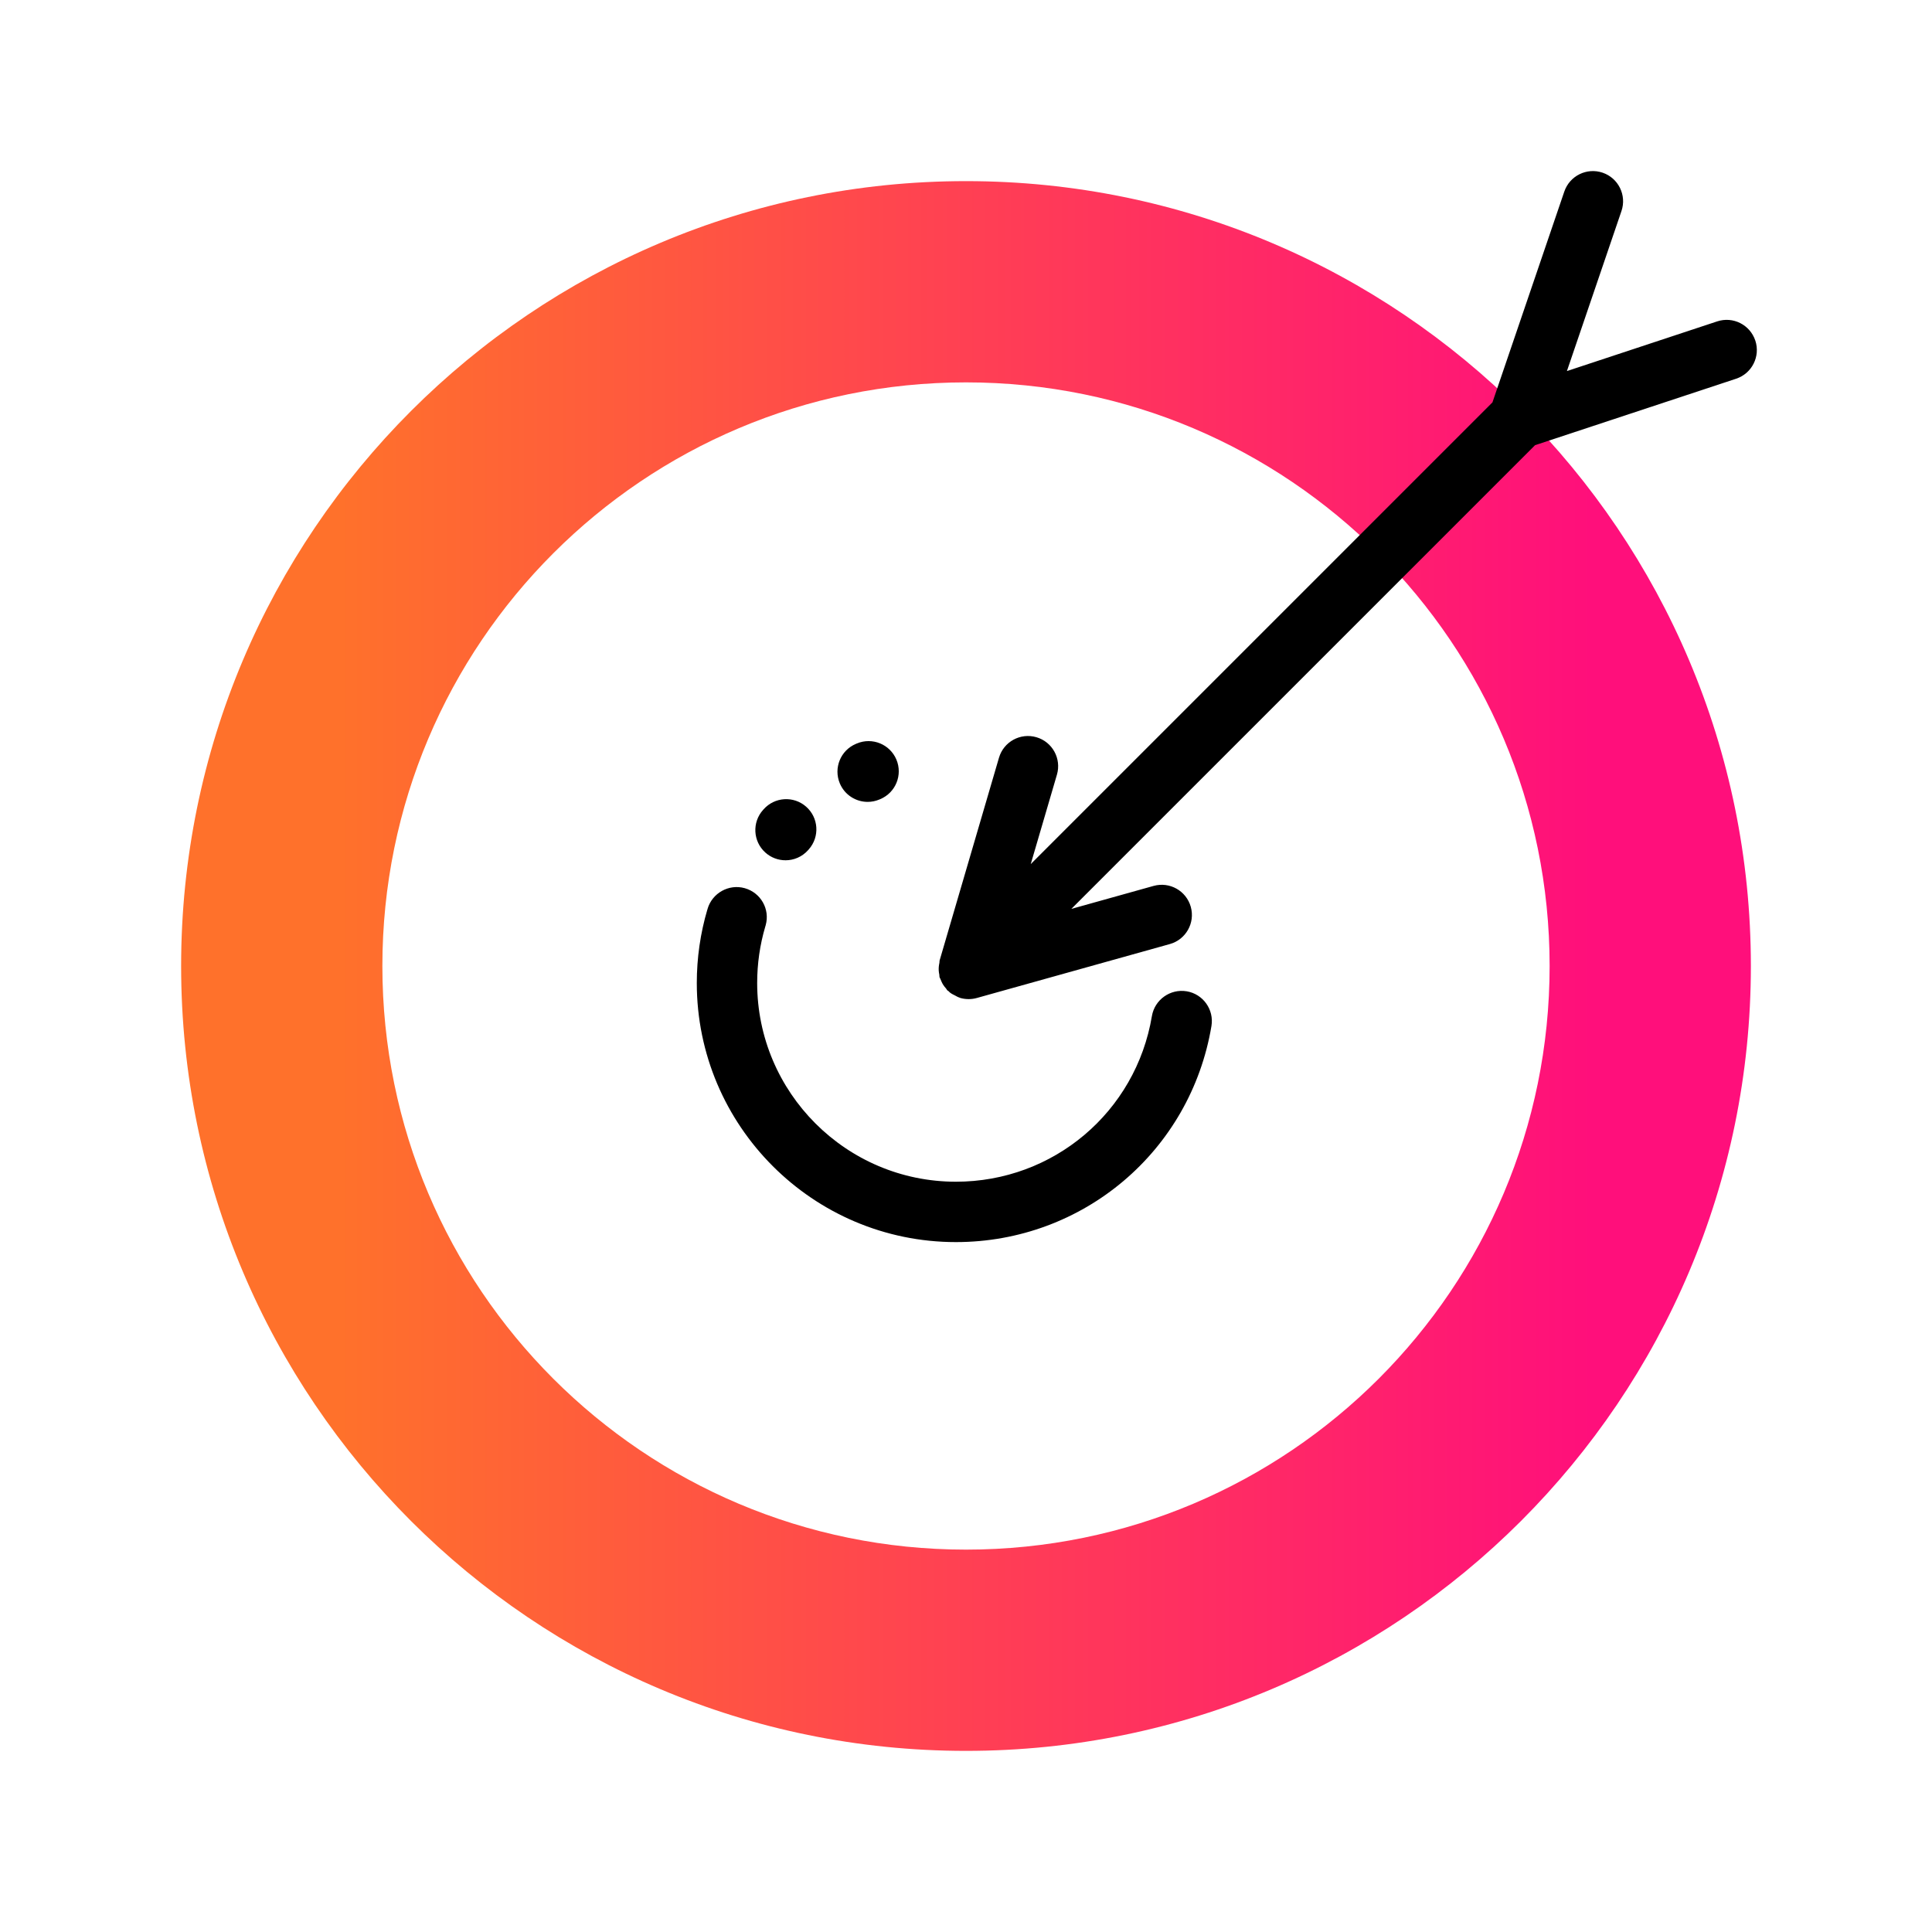
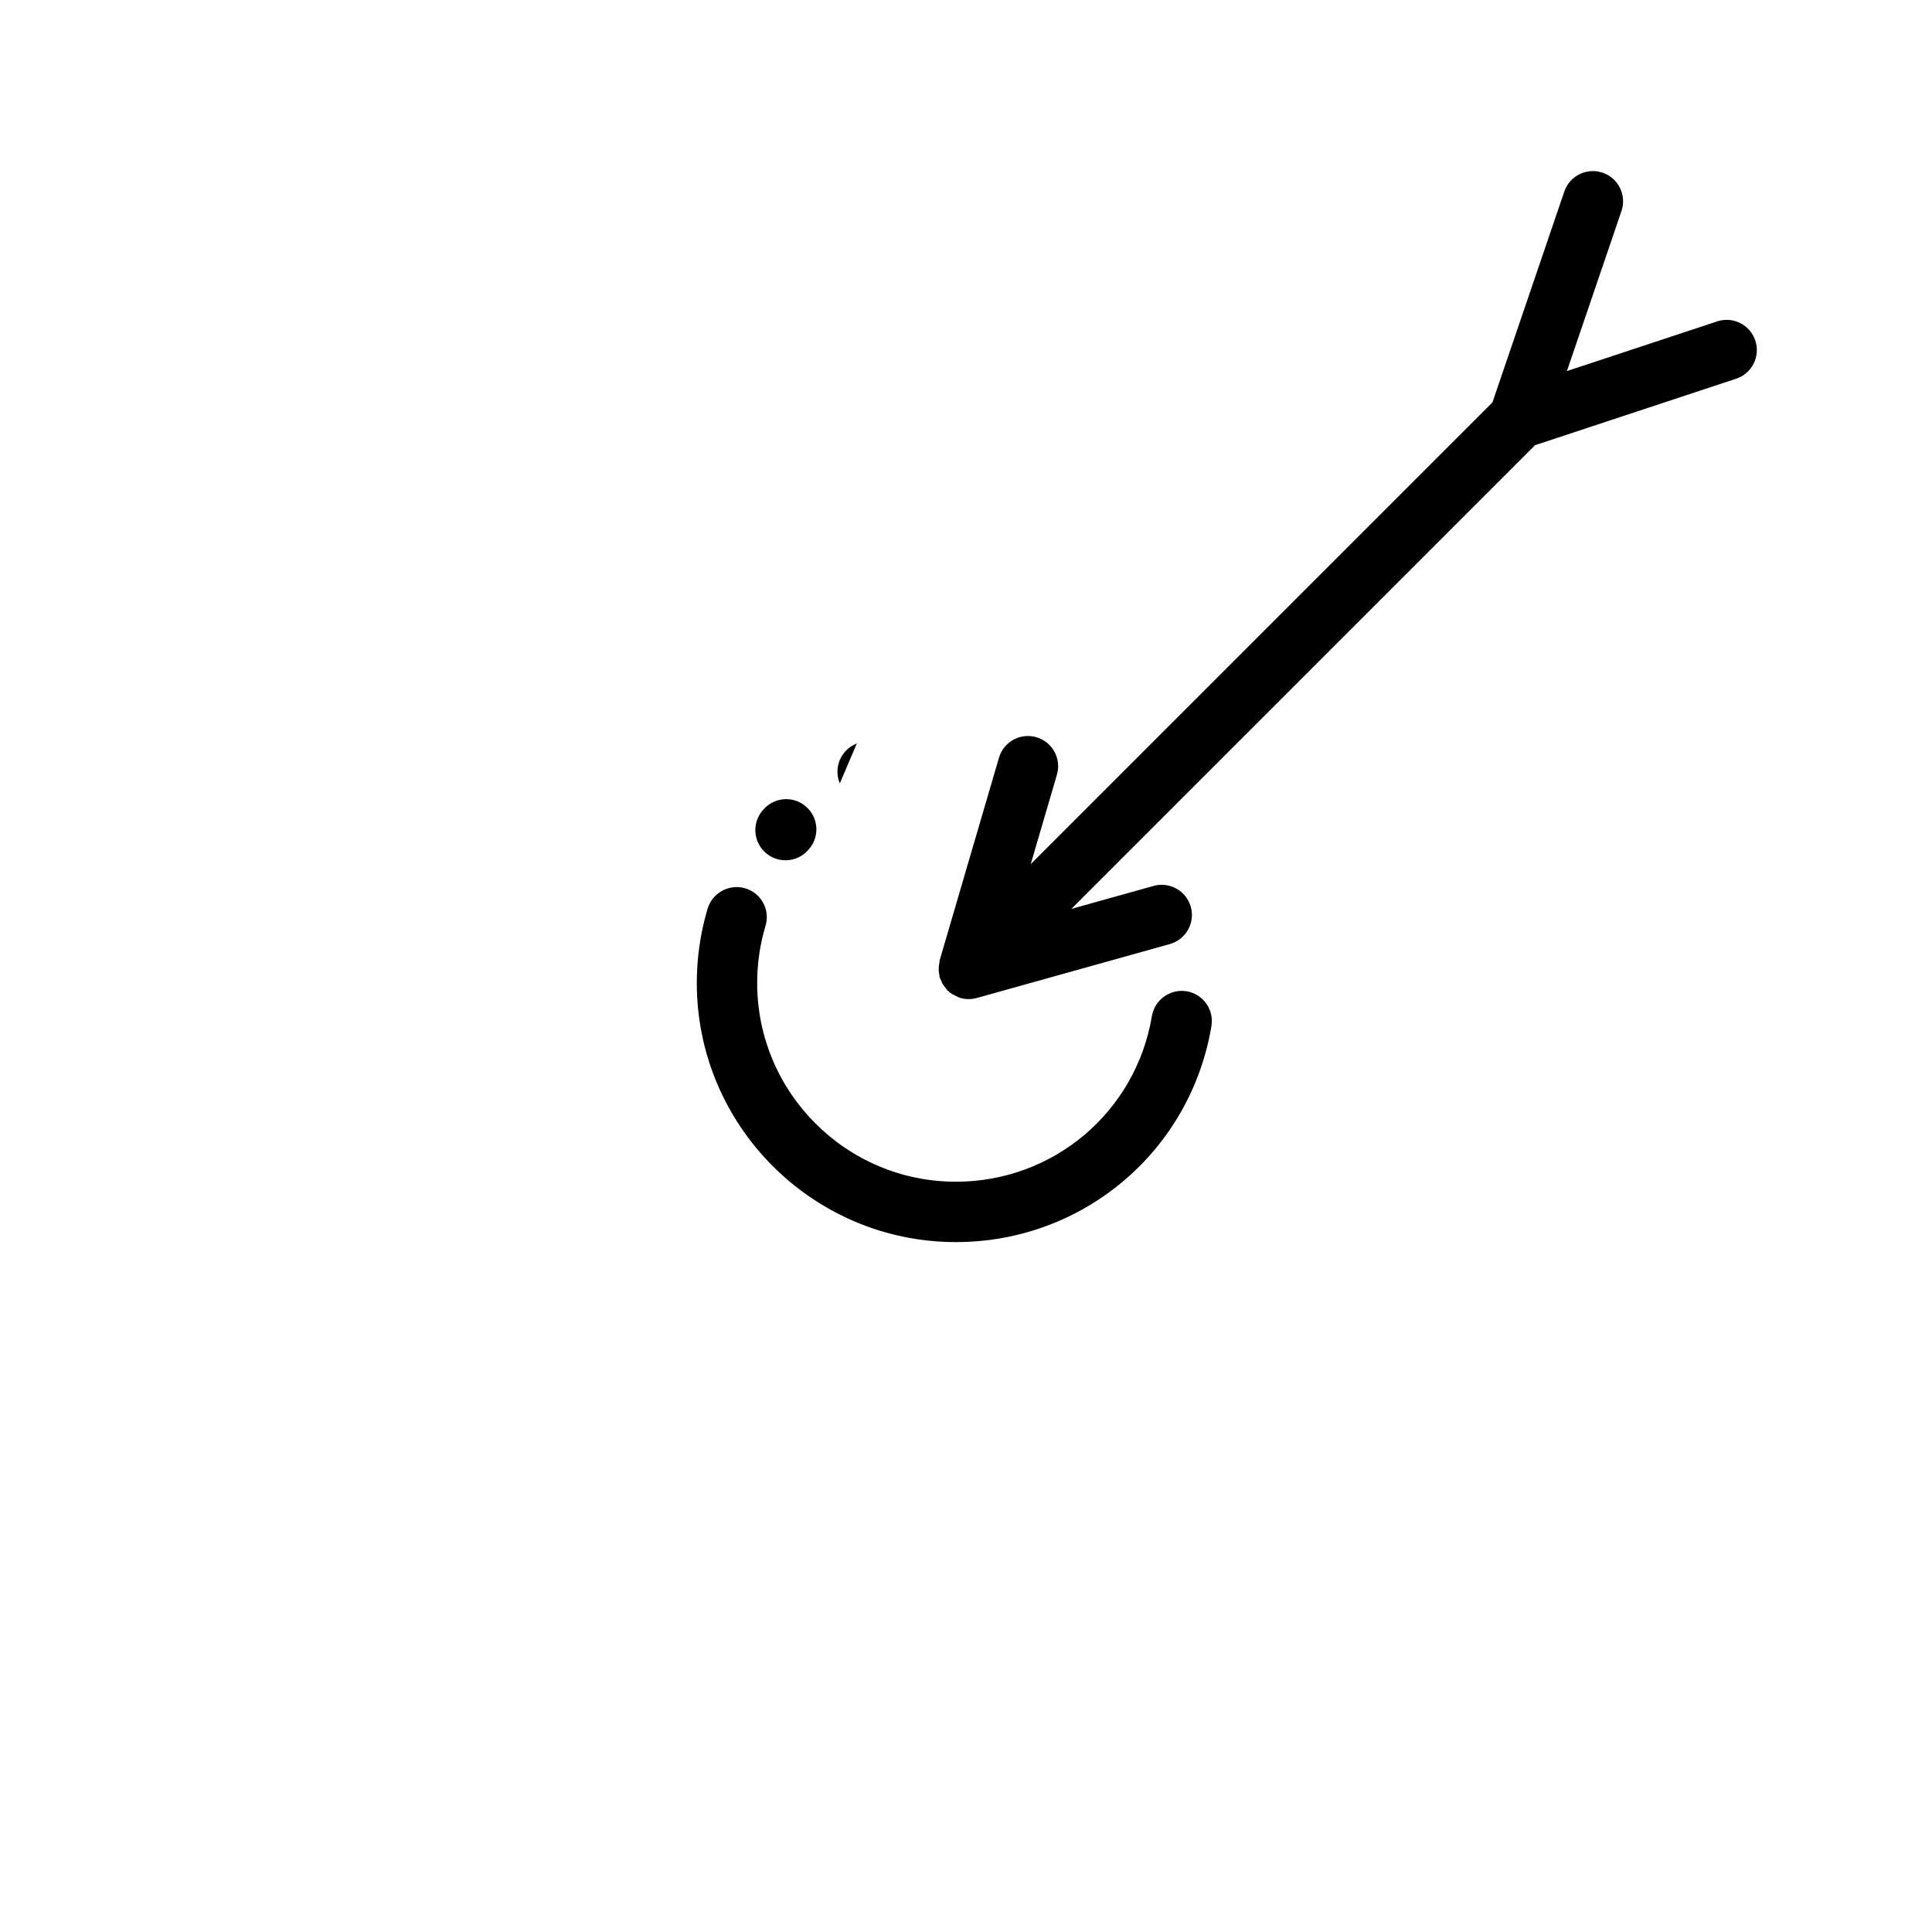
<svg xmlns="http://www.w3.org/2000/svg" id="Expressive_Outlined" viewBox="0 0 192 192">
  <defs>
    <style>.cls-1{fill:url(#Orange-to-pink-gradient);}.cls-1,.cls-2{stroke-width:0px;}</style>
    <linearGradient id="Orange-to-pink-gradient" x1="18" y1="96" x2="174" y2="96" gradientUnits="userSpaceOnUse">
      <stop offset=".1" stop-color="#ff712b" />
      <stop offset=".9" stop-color="#ff0f7b" />
    </linearGradient>
  </defs>
-   <path class="cls-1" d="m96,18c-43.08,0-78,34.92-78,78s34.92,78,78,78,78-34.92,78-78S139.08,18,96,18Zm0,136c-32.041,0-58-25.959-58-58s25.959-58,58-58,58,25.959,58,58-25.959,58-58,58Z" />
-   <path class="cls-2" d="m83.46,77.85c-.641-1.528.078-3.286,1.606-3.927l.086-.036c1.527-.644,3.286.072,3.93,1.598.644,1.526-.071,3.286-1.598,3.93-.002.001-.096.04-.098.041-.379.159-.772.234-1.159.234-1.172,0-2.286-.692-2.768-1.841Zm-5.396,7.644c.819,0,1.637-.334,2.228-.991.009-.009.083-.092.091-.102,1.095-1.244.974-3.14-.271-4.234-1.241-1.095-3.138-.974-4.233.27l-.042.047c-1.11,1.23-1.012,3.127.218,4.237.574.518,1.293.772,2.009.772Zm39.865,13.019c-1.62-.268-3.18.829-3.454,2.463-1.598,9.539-9.789,16.462-19.479,16.462-10.89,0-19.749-8.859-19.749-19.75,0-1.91.271-3.795.805-5.602l.043-.146c.44-1.59-.49-3.222-2.077-3.672-1.584-.448-3.244.48-3.704,2.064l.011.003c-.003.012-.013.019-.017.031l-.004-.001c-.001.004,0,.007-.001.011s-.004.006-.005.009c-.697,2.36-1.051,4.816-1.051,7.303,0,14.198,11.551,25.75,25.749,25.75,12.632,0,23.312-9.03,25.396-21.471.273-1.634-.829-3.181-2.464-3.455Zm56.511-64.666c-.52-1.573-2.214-2.429-3.79-1.907l-14.932,4.936,5.422-15.906c.534-1.568-.304-3.273-1.872-3.808-1.568-.533-3.272.305-3.808,1.872l-7.143,20.956-45.884,45.884,2.603-8.887c.466-1.59-.445-3.257-2.036-3.722-1.592-.466-3.257.446-3.722,2.036l-5.9,20.149c-.022.076-.003.151-.019.227-.03.142-.055.278-.065.425-.008.123-.011.241-.003.365.008.14.033.269.06.405.015.077-.005.152.017.229.018.062.059.11.08.17.035.102.077.195.124.293.045.096.088.186.144.277.089.146.195.273.306.399.047.054.064.122.115.173.036.036.085.047.122.081.054.049.095.104.153.149.16.125.342.208.522.299.095.047.18.109.278.146.054.02.104.042.16.059.016.005.027.019.044.023.273.08.549.116.819.119.008,0,.015.003.022.003h.003c.006,0,.011-.002.017-.003.262-.002.526-.035.79-.109l19.191-5.362c1.596-.446,2.527-2.101,2.082-3.696-.446-1.596-2.098-2.527-3.697-2.082l-8.174,2.284,46.083-46.083,19.983-6.606c1.573-.52,2.427-2.217,1.907-3.79Z" />
+   <path class="cls-2" d="m83.46,77.85c-.641-1.528.078-3.286,1.606-3.927l.086-.036Zm-5.396,7.644c.819,0,1.637-.334,2.228-.991.009-.009.083-.092.091-.102,1.095-1.244.974-3.14-.271-4.234-1.241-1.095-3.138-.974-4.233.27l-.042.047c-1.11,1.23-1.012,3.127.218,4.237.574.518,1.293.772,2.009.772Zm39.865,13.019c-1.62-.268-3.18.829-3.454,2.463-1.598,9.539-9.789,16.462-19.479,16.462-10.89,0-19.749-8.859-19.749-19.75,0-1.91.271-3.795.805-5.602l.043-.146c.44-1.59-.49-3.222-2.077-3.672-1.584-.448-3.244.48-3.704,2.064l.011.003c-.003.012-.013.019-.017.031l-.004-.001c-.001.004,0,.007-.001.011s-.004.006-.005.009c-.697,2.36-1.051,4.816-1.051,7.303,0,14.198,11.551,25.75,25.749,25.75,12.632,0,23.312-9.03,25.396-21.471.273-1.634-.829-3.181-2.464-3.455Zm56.511-64.666c-.52-1.573-2.214-2.429-3.79-1.907l-14.932,4.936,5.422-15.906c.534-1.568-.304-3.273-1.872-3.808-1.568-.533-3.272.305-3.808,1.872l-7.143,20.956-45.884,45.884,2.603-8.887c.466-1.59-.445-3.257-2.036-3.722-1.592-.466-3.257.446-3.722,2.036l-5.9,20.149c-.022.076-.003.151-.019.227-.03.142-.055.278-.065.425-.008.123-.011.241-.003.365.008.14.033.269.06.405.015.077-.005.152.017.229.018.062.059.11.08.17.035.102.077.195.124.293.045.096.088.186.144.277.089.146.195.273.306.399.047.054.064.122.115.173.036.036.085.047.122.081.054.049.095.104.153.149.16.125.342.208.522.299.095.047.18.109.278.146.054.02.104.042.16.059.016.005.027.019.044.023.273.08.549.116.819.119.008,0,.015.003.022.003h.003c.006,0,.011-.002.017-.003.262-.002.526-.035.79-.109l19.191-5.362c1.596-.446,2.527-2.101,2.082-3.696-.446-1.596-2.098-2.527-3.697-2.082l-8.174,2.284,46.083-46.083,19.983-6.606c1.573-.52,2.427-2.217,1.907-3.79Z" />
</svg>